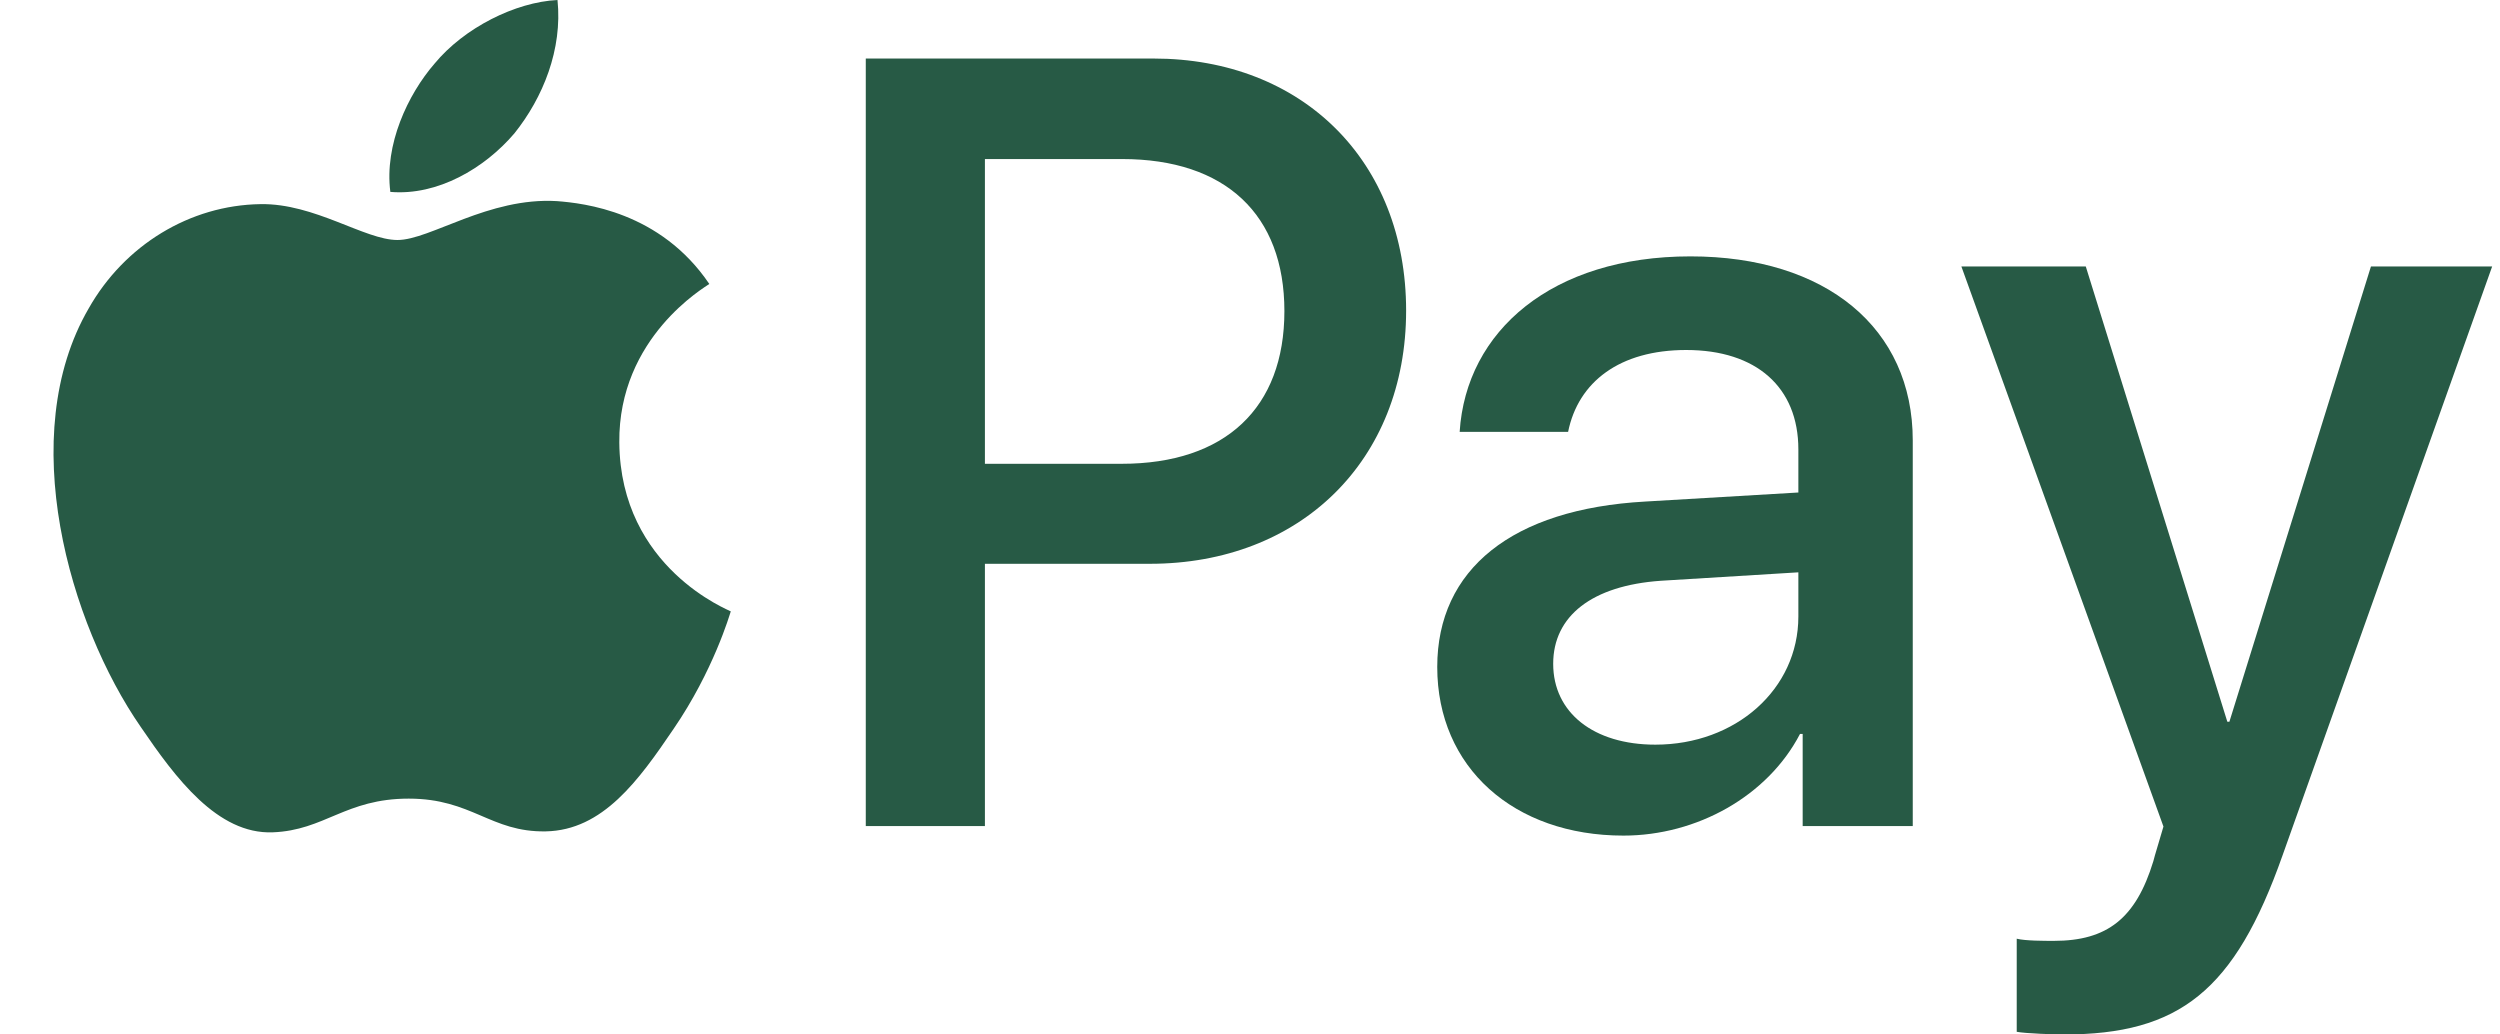
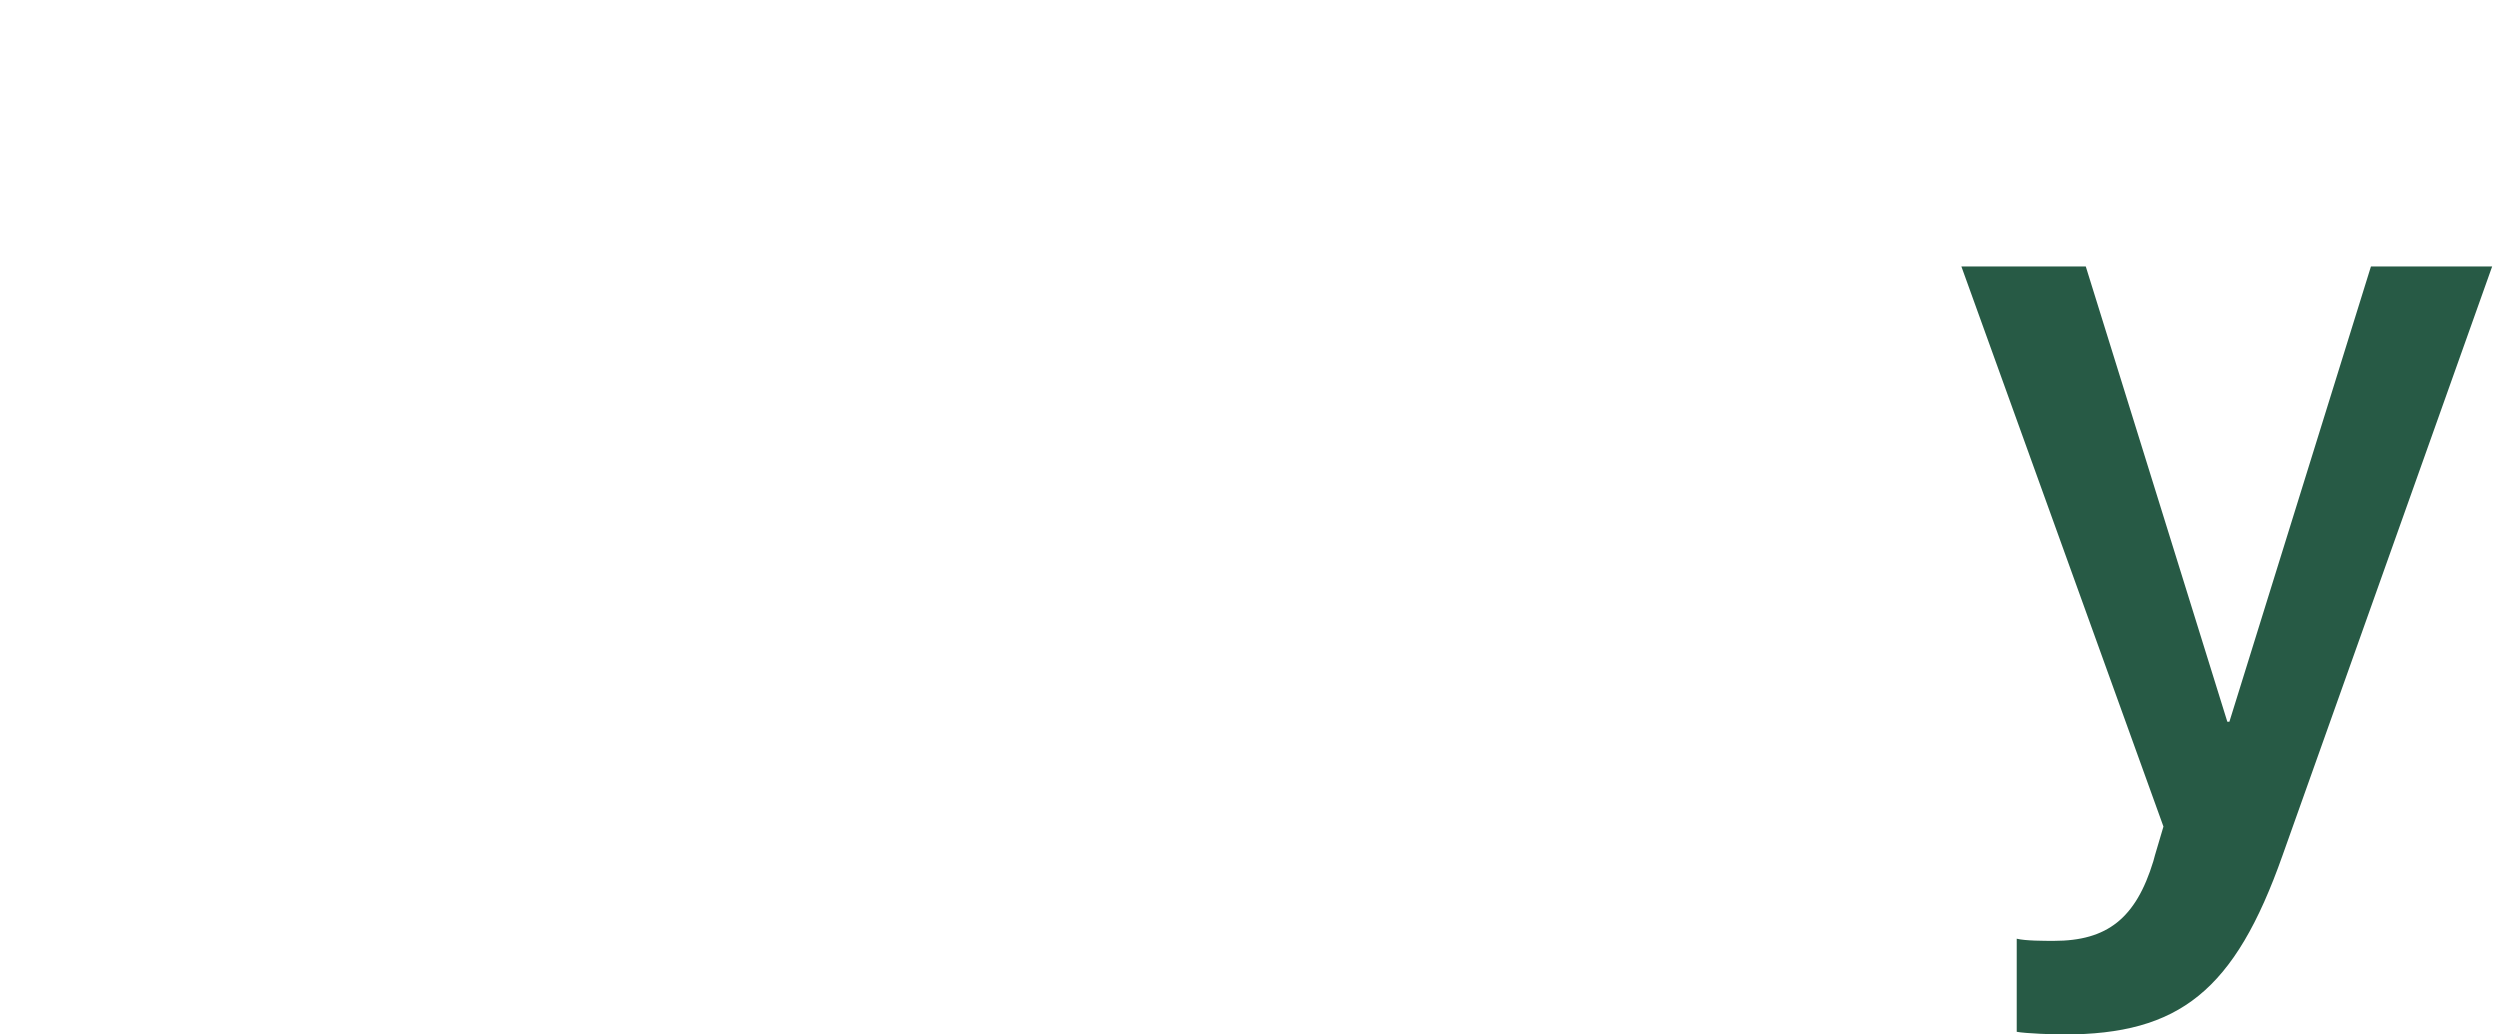
<svg xmlns="http://www.w3.org/2000/svg" width="29" height="12" viewBox="0 0 29 12" fill="none">
-   <path d="M5.967 1.547C6.3 1.131 6.526 0.572 6.467 0C5.979 0.024 5.384 0.322 5.04 0.739C4.731 1.096 4.457 1.678 4.528 2.226C5.076 2.273 5.622 1.952 5.967 1.547Z" fill="#275A45" />
-   <path d="M6.461 2.333C5.666 2.285 4.99 2.784 4.611 2.784C4.231 2.784 3.65 2.357 3.021 2.368C2.203 2.38 1.444 2.843 1.028 3.579C0.174 5.051 0.803 7.234 1.633 8.433C2.037 9.026 2.523 9.679 3.163 9.655C3.768 9.632 4.006 9.264 4.741 9.264C5.476 9.264 5.69 9.655 6.33 9.644C6.994 9.632 7.41 9.05 7.813 8.456C8.276 7.78 8.465 7.128 8.477 7.092C8.465 7.08 7.196 6.593 7.184 5.133C7.172 3.911 8.181 3.33 8.228 3.294C7.659 2.452 6.769 2.357 6.461 2.333Z" fill="#275A45" />
-   <path d="M13.381 0.679C15.108 0.679 16.311 1.869 16.311 3.603C16.311 5.343 15.084 6.54 13.338 6.54H11.425V9.582H10.043V0.679L13.381 0.679ZM11.425 5.38H13.011C14.214 5.38 14.899 4.732 14.899 3.609C14.899 2.487 14.214 1.845 13.017 1.845H11.425V5.38Z" fill="#275A45" />
-   <path d="M16.672 7.737C16.672 6.602 17.542 5.904 19.085 5.818L20.861 5.713V5.213C20.861 4.492 20.374 4.06 19.56 4.06C18.788 4.06 18.307 4.43 18.19 5.01H16.932C17.006 3.838 18.005 2.974 19.609 2.974C21.182 2.974 22.188 3.807 22.188 5.109V9.582H20.911V8.514H20.88C20.504 9.236 19.683 9.693 18.832 9.693C17.561 9.693 16.672 8.903 16.672 7.737ZM20.861 7.151V6.639L19.264 6.737C18.468 6.793 18.017 7.145 18.017 7.7C18.017 8.267 18.486 8.638 19.202 8.638C20.134 8.638 20.861 7.996 20.861 7.151Z" fill="#275A45" />
  <path d="M23.394 11.969V10.889C23.492 10.914 23.714 10.914 23.825 10.914C24.442 10.914 24.776 10.655 24.979 9.989C24.979 9.976 25.096 9.594 25.096 9.588L22.752 3.091H24.195L25.837 8.372H25.861L27.503 3.091H28.909L26.478 9.921C25.923 11.494 25.282 12 23.937 12C23.825 12 23.492 11.988 23.394 11.969Z" fill="#275A45" />
</svg>